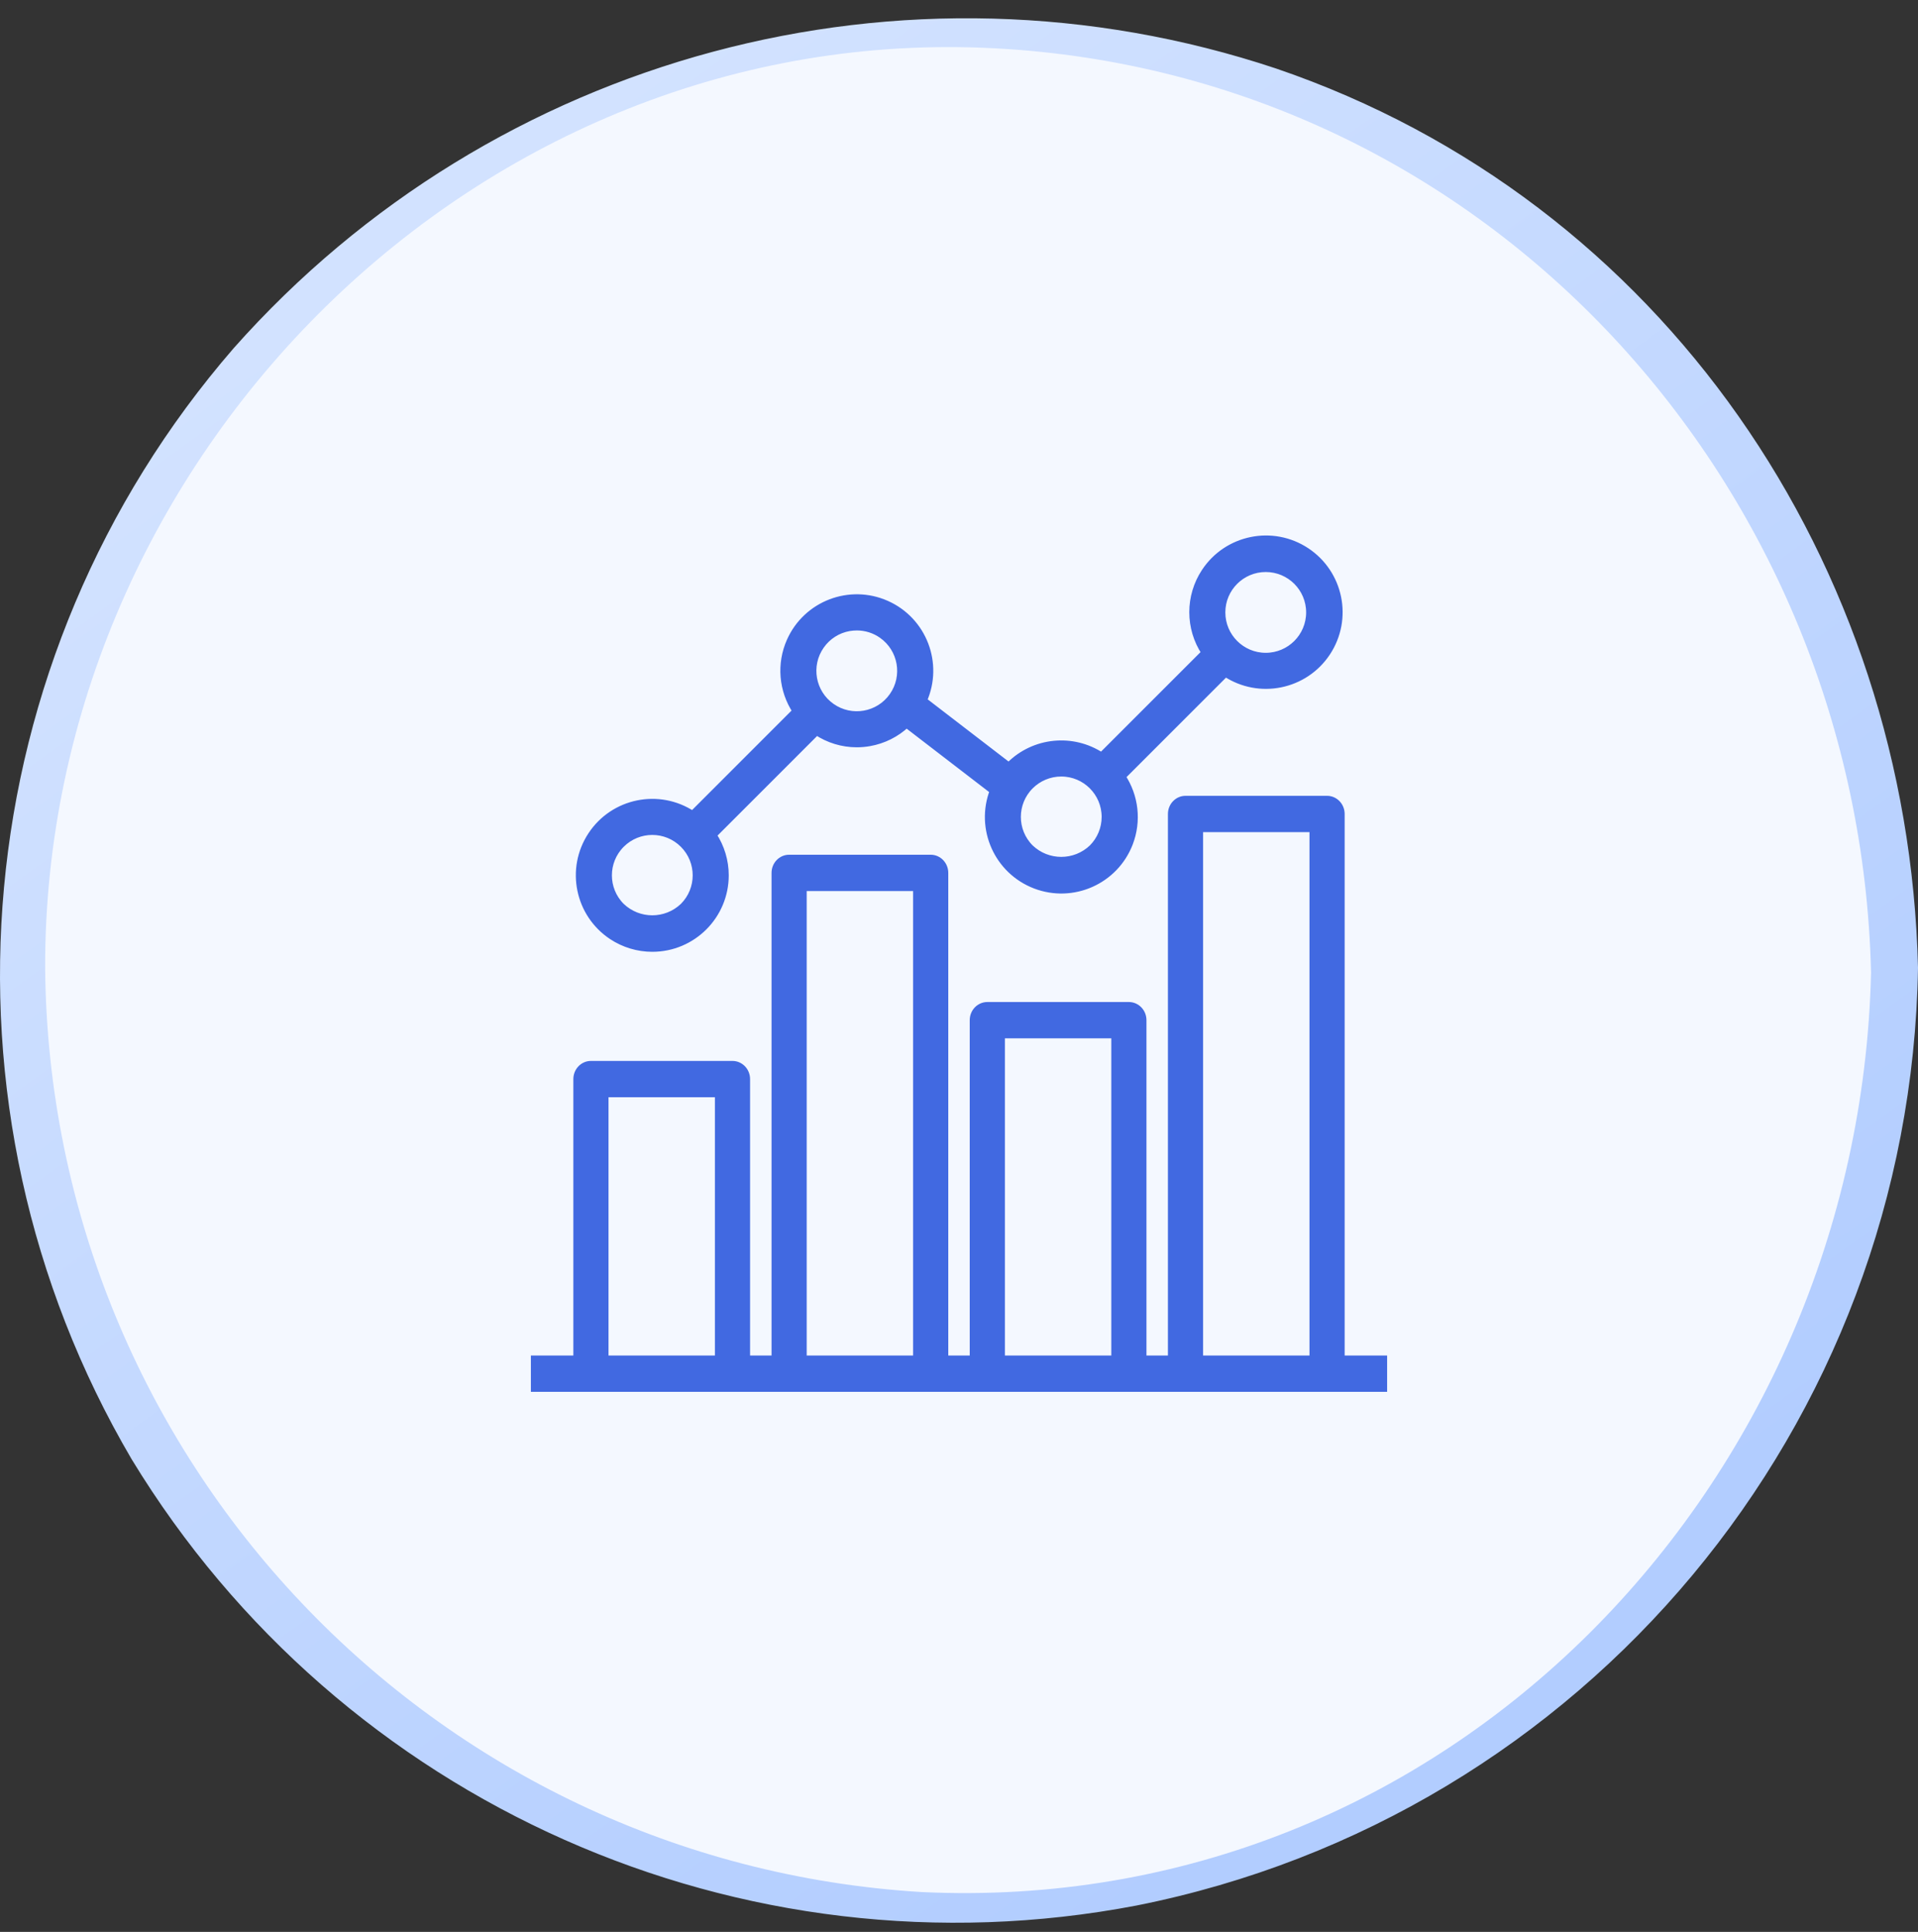
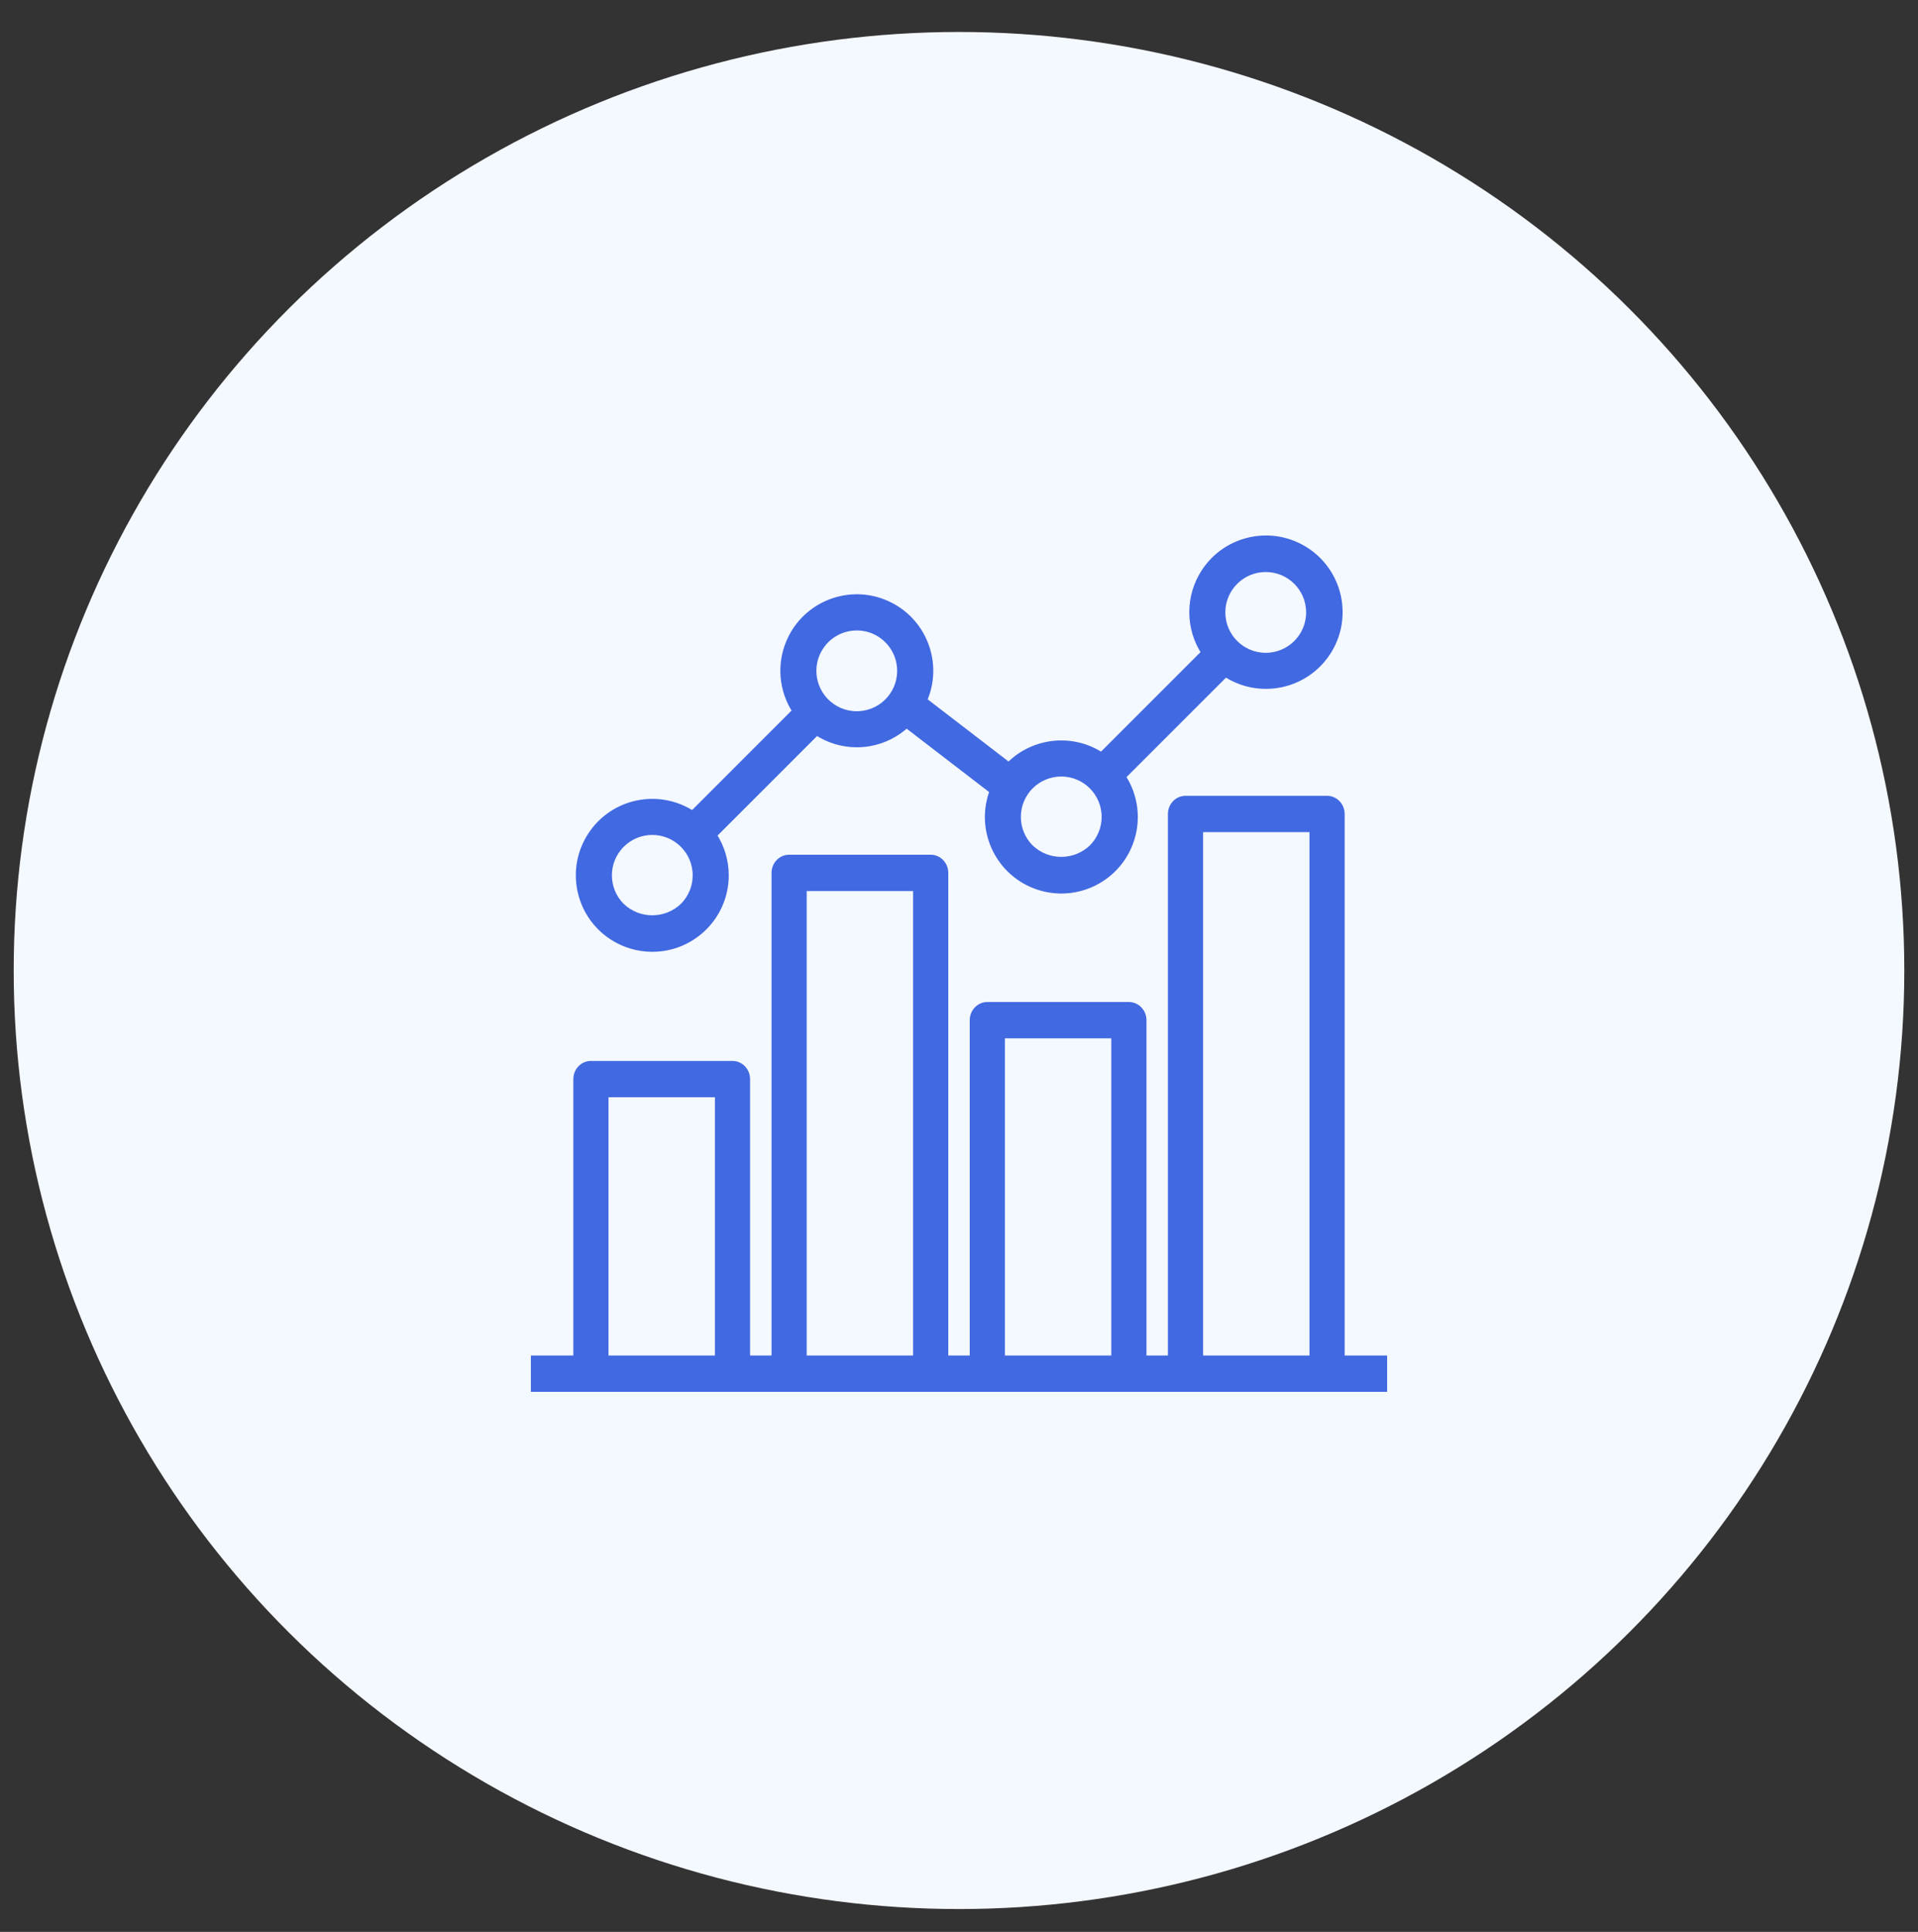
<svg xmlns="http://www.w3.org/2000/svg" width="140" height="141" viewBox="0 0 140 141" fill="none">
  <rect x="0" y="0" width="140" height="141" fill="#333333" stroke="none" />
  <g clip-path="url(#clip0_2719_24992)">
    <ellipse cx="70" cy="70.833" rx="69" ry="68.5" fill="#F4F8FF" />
-     <path d="M82.956 139.076C115.694 132.566 139.456 104.055 140 70.632C139.293 41.178 121.406 14.639 93.147 5.001C65.987 -4.049 36.057 3.982 17.053 25.417C-2.555 48.043 -5.551 80.681 9.611 106.506C24.889 131.616 54.119 144.595 82.956 139.076ZM72.613 3.526C108.626 5.414 135.729 35.465 136.573 70.986C135.698 108.362 105.628 139.924 67.253 138.092C31.552 135.92 3.614 106.452 3.294 70.632C3.244 33.344 34.953 1.525 72.613 3.526Z" fill="url(#paint0_linear_2719_24992)" />
    <path d="M97.9 99.183V59.408C97.9 58.815 97.437 58.333 96.867 58.333H86.533C85.963 58.333 85.5 58.815 85.5 59.408V99.183H83.433V74.458C83.433 73.865 82.971 73.383 82.4 73.383H72.067C71.496 73.383 71.033 73.865 71.033 74.458V99.183H68.967V63.708C68.967 63.115 68.504 62.633 67.933 62.633H57.6C57.029 62.633 56.567 63.115 56.567 63.708V99.183H54.5V78.758C54.5 78.165 54.037 77.683 53.467 77.683H43.133C42.563 77.683 42.1 78.165 42.1 78.758V99.183H39V101.333H101V99.183H97.9ZM52.433 99.183H44.167V79.833H52.433V99.183ZM66.9 99.183H58.633V64.783H66.9V99.183ZM81.367 99.183H73.1V75.533H81.367V99.183ZM95.833 99.183H87.567V60.483H95.833V99.183Z" fill="#4169E1" stroke="#4169E1" stroke-width="0.5" />
    <path d="M44.673 68.334C45.545 68.91 46.567 69.218 47.613 69.218C50.557 69.218 52.943 66.831 52.943 63.887C52.943 62.842 52.636 61.82 52.059 60.948L59.605 53.401C60.47 53.98 61.487 54.29 62.528 54.292C62.841 54.292 63.155 54.265 63.464 54.21C64.478 54.032 65.418 53.563 66.169 52.858L72.495 57.721C71.439 60.469 72.811 63.553 75.559 64.609C78.307 65.664 81.391 64.292 82.447 61.544C83.066 59.932 82.866 58.121 81.91 56.682L89.454 49.139C91.916 50.769 95.234 50.094 96.864 47.631C98.493 45.169 97.818 41.852 95.356 40.222C92.894 38.592 89.576 39.267 87.947 41.73C86.763 43.519 86.763 45.842 87.947 47.631L80.403 55.175C78.29 53.779 75.486 54.061 73.695 55.852C73.675 55.872 73.663 55.896 73.644 55.915L67.41 51.124C68.608 48.434 67.398 45.283 64.709 44.086C62.019 42.889 58.868 44.098 57.671 46.788C56.93 48.451 57.09 50.378 58.095 51.897L50.552 59.44C48.096 57.817 44.789 58.492 43.166 60.948C41.542 63.404 42.217 66.71 44.673 68.334ZM92.389 41.499C94.156 41.499 95.588 42.931 95.588 44.697C95.588 46.464 94.156 47.896 92.389 47.896C90.623 47.896 89.191 46.464 89.191 44.697C89.191 42.931 90.623 41.499 92.389 41.499ZM75.201 57.362C75.801 56.762 76.615 56.424 77.464 56.425C79.23 56.424 80.662 57.856 80.662 59.623C80.663 60.471 80.325 61.285 79.725 61.885C78.459 63.092 76.469 63.092 75.203 61.885C73.953 60.636 73.953 58.611 75.201 57.362ZM59.919 47.127L59.919 47.127C60.404 46.431 61.147 45.957 61.983 45.811C62.168 45.78 62.356 45.764 62.545 45.764C63.199 45.764 63.837 45.966 64.373 46.342C65.82 47.356 66.171 49.35 65.158 50.797C64.145 52.244 62.15 52.595 60.704 51.582C59.257 50.569 58.905 48.574 59.919 47.127ZM45.35 61.627C45.351 61.626 45.351 61.626 45.352 61.625C46.601 60.376 48.626 60.377 49.875 61.626C51.124 62.876 51.123 64.901 49.874 66.15C48.608 67.356 46.617 67.356 45.352 66.15C44.102 64.901 44.102 62.876 45.35 61.627Z" fill="#4169E1" stroke="#4169E1" stroke-width="0.5" />
  </g>
  <defs>
    <linearGradient id="paint0_linear_2719_24992" x1="23.387" y1="6.179" x2="107.042" y2="122.517" gradientUnits="userSpaceOnUse">
      <stop stop-color="#D5E4FF" />
      <stop offset="1" stop-color="#B2CDFF" />
    </linearGradient>
    <clipPath id="clip0_2719_24992">
      <rect width="140" height="140" fill="white" transform="translate(0 0.333)" />
    </clipPath>
  </defs>
</svg>